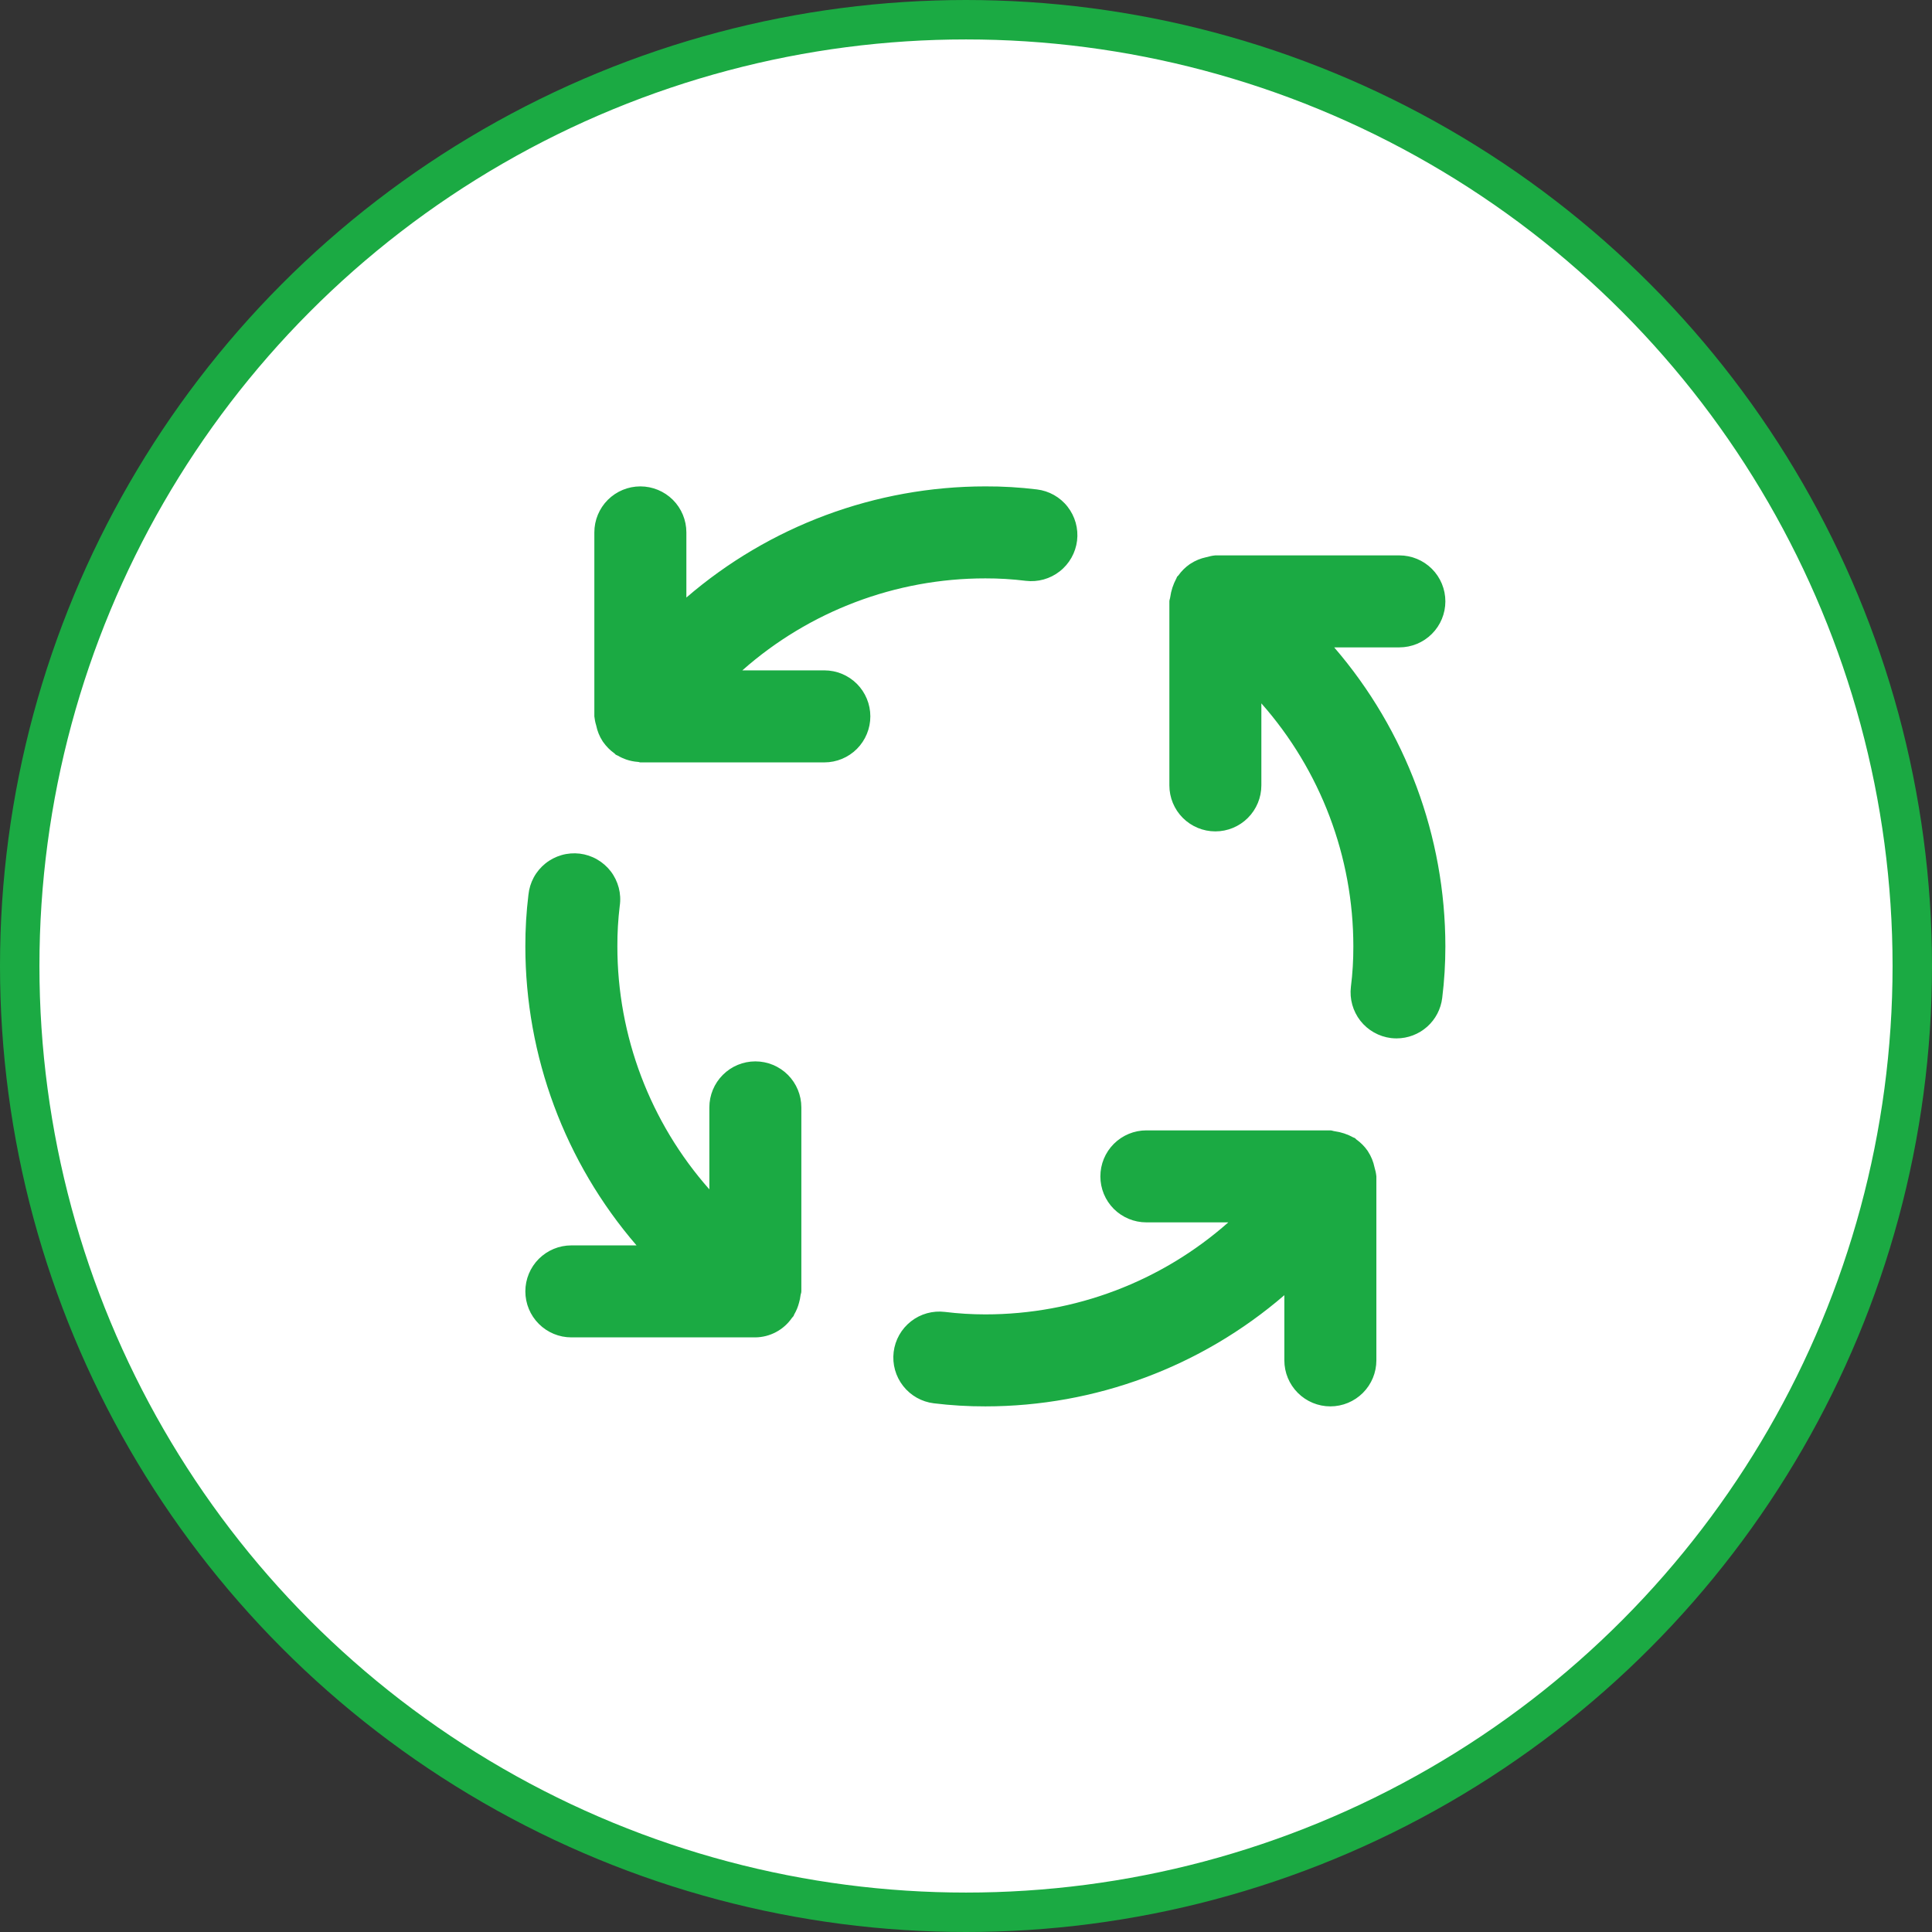
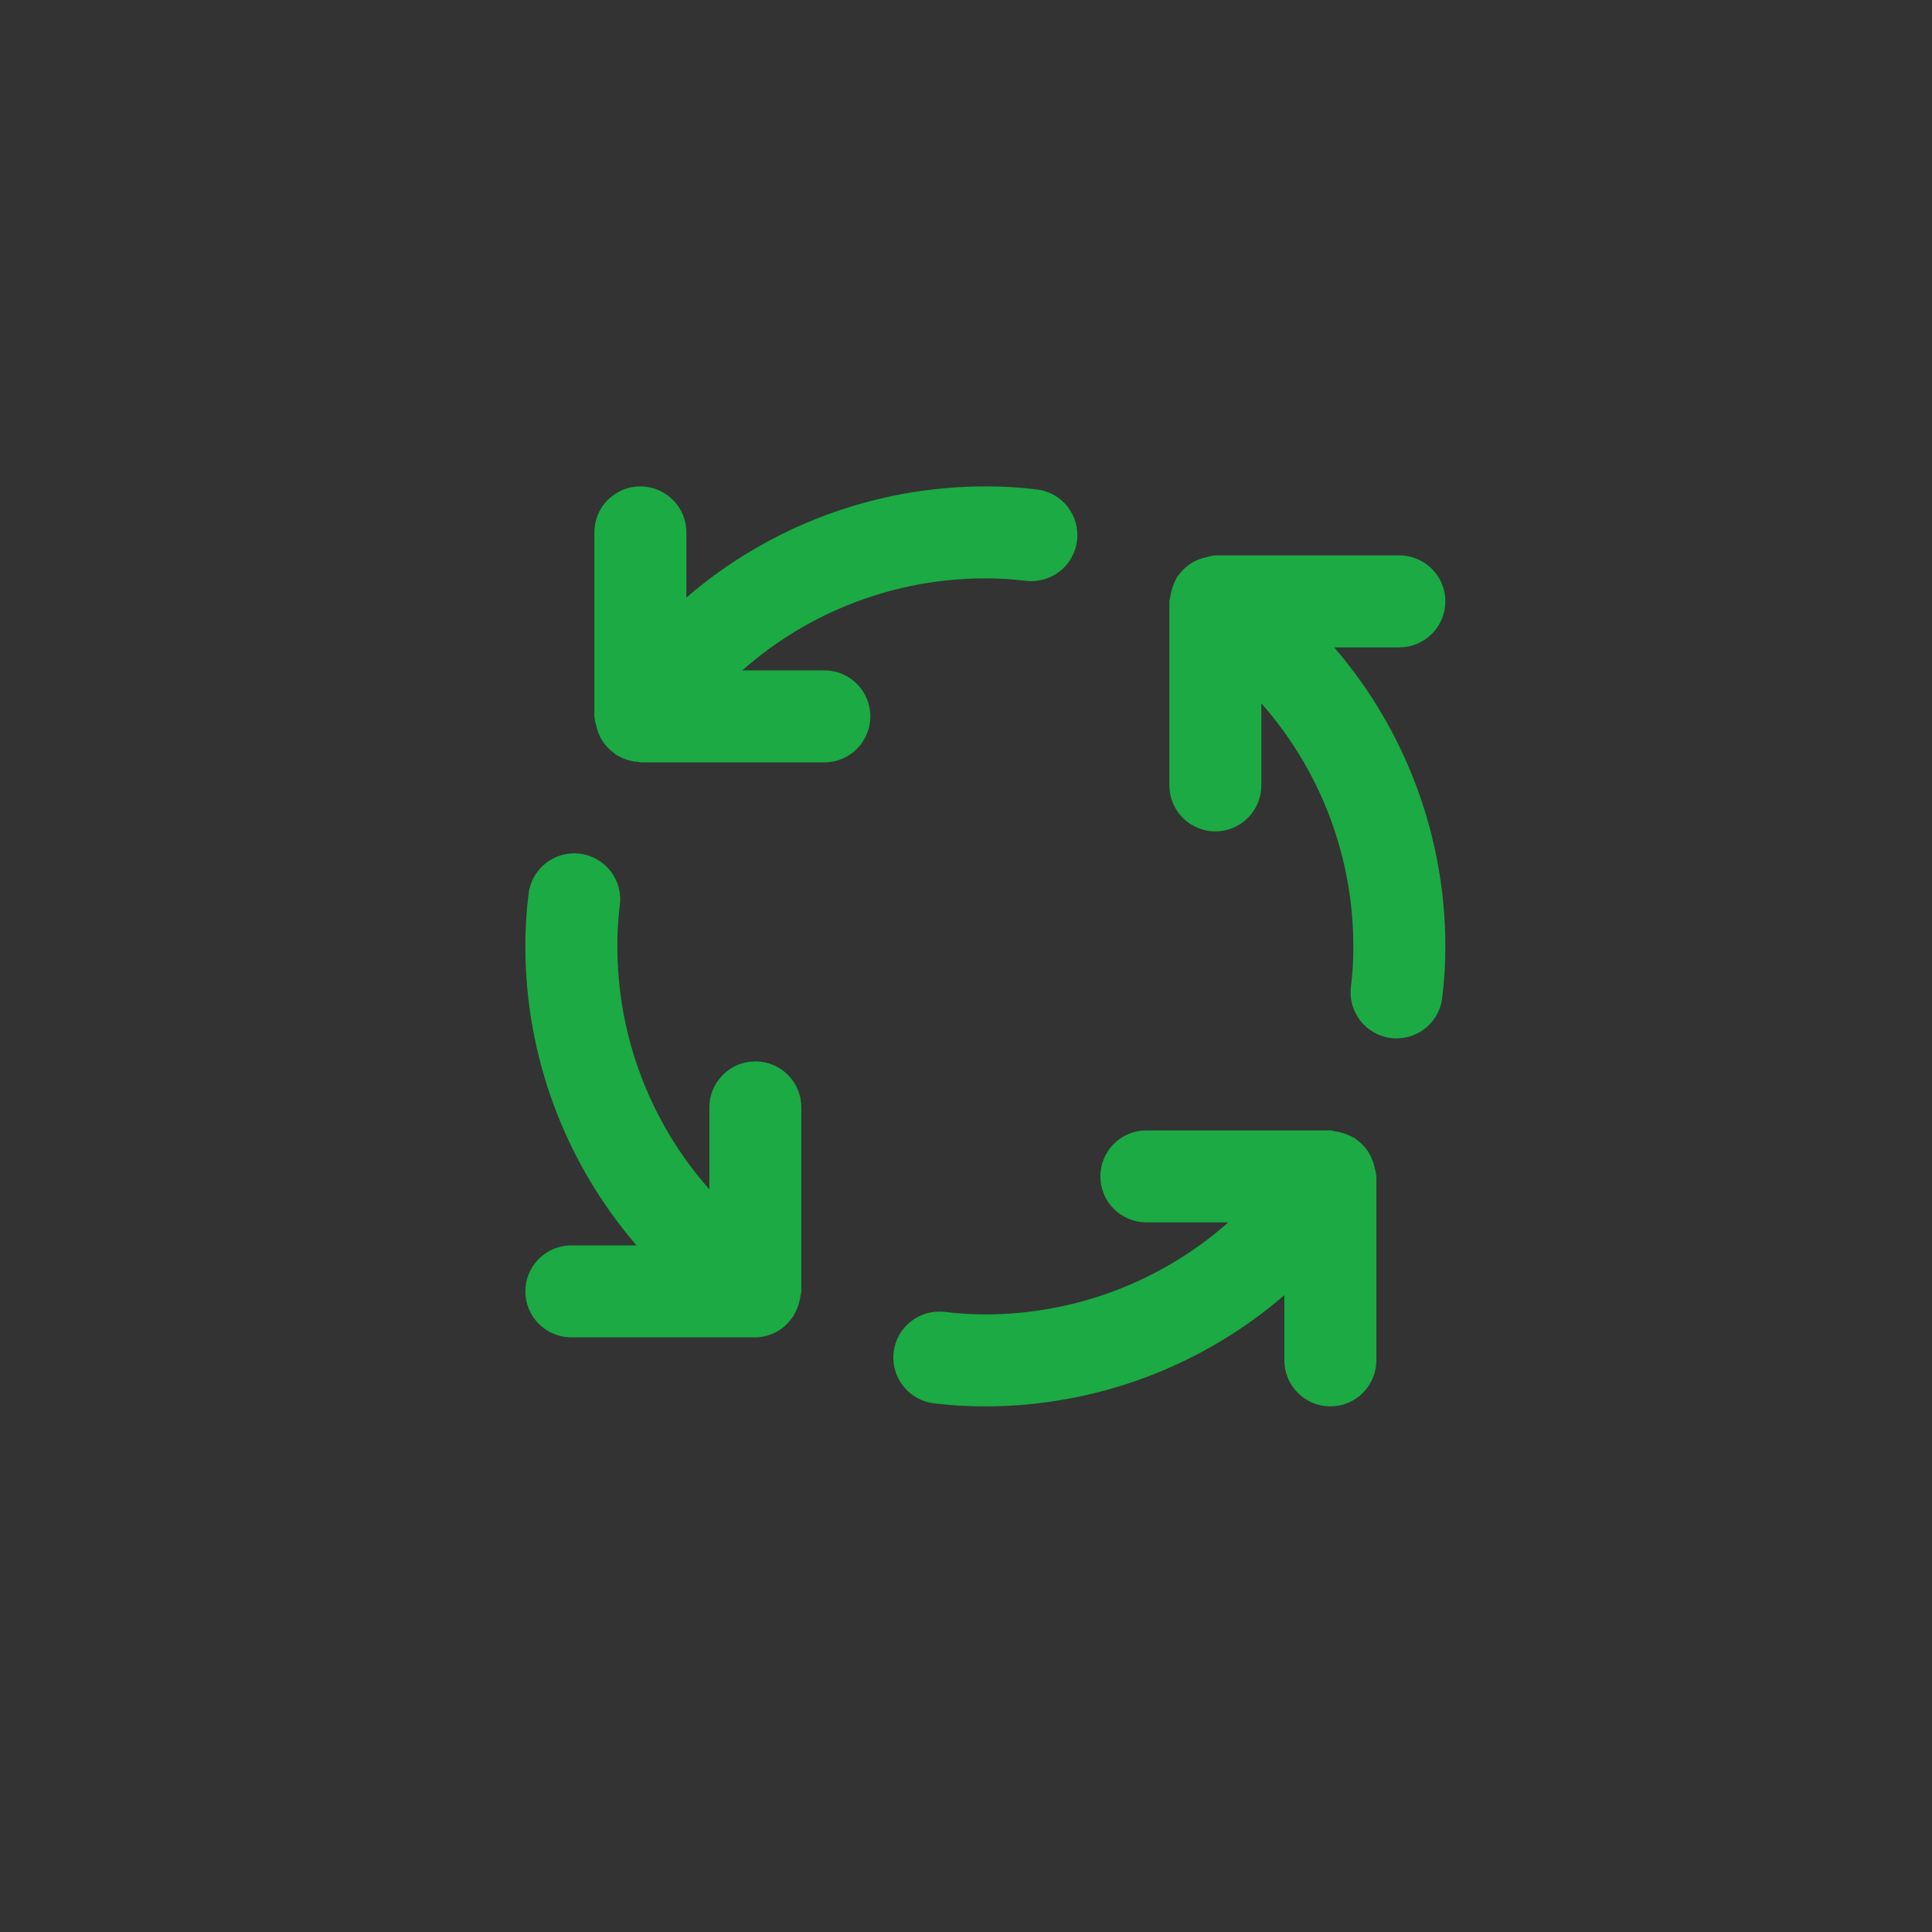
<svg xmlns="http://www.w3.org/2000/svg" width="49" height="49" viewBox="0 0 49 49" fill="none">
  <rect x="0" y="0" width="49" height="49" fill="#333333" stroke="none" />
-   <circle cx="24.5" cy="24.5" r="24" fill="white" stroke="#1BAA43" />
  <path d="M19.158 26.919C18.848 26.919 18.551 27.042 18.333 27.261C18.114 27.48 17.991 27.776 17.991 28.086V30.165C16.487 28.464 15.657 26.272 15.658 24.002C15.656 23.659 15.677 23.316 15.718 22.976C15.741 22.822 15.732 22.665 15.693 22.515C15.653 22.364 15.585 22.223 15.49 22.099C15.395 21.976 15.277 21.873 15.142 21.796C15.007 21.718 14.858 21.669 14.704 21.65C14.549 21.632 14.393 21.644 14.243 21.687C14.094 21.73 13.954 21.802 13.833 21.899C13.712 21.997 13.611 22.117 13.537 22.254C13.463 22.391 13.418 22.541 13.402 22.696C13.349 23.129 13.323 23.566 13.324 24.002C13.325 26.786 14.326 29.477 16.144 31.586H14.491C14.181 31.586 13.885 31.709 13.666 31.927C13.447 32.146 13.324 32.443 13.324 32.752C13.324 33.062 13.447 33.358 13.666 33.577C13.885 33.796 14.181 33.919 14.491 33.919H19.158C19.34 33.917 19.519 33.871 19.681 33.785C19.842 33.7 19.98 33.577 20.084 33.427L20.127 33.377C20.135 33.365 20.135 33.351 20.142 33.339C20.197 33.245 20.239 33.144 20.266 33.038C20.283 32.979 20.296 32.918 20.303 32.856C20.307 32.821 20.324 32.79 20.324 32.752V28.086C20.324 27.776 20.201 27.48 19.983 27.261C19.764 27.042 19.467 26.919 19.158 26.919ZM20.908 17.002H18.827C20.528 15.498 22.72 14.668 24.991 14.669C25.334 14.668 25.677 14.689 26.018 14.731C26.325 14.768 26.635 14.681 26.878 14.49C27.122 14.299 27.279 14.019 27.317 13.712C27.354 13.404 27.267 13.095 27.076 12.851C26.885 12.607 26.605 12.45 26.298 12.413C25.864 12.36 25.428 12.334 24.991 12.336C22.207 12.337 19.516 13.338 17.408 15.155V13.502C17.408 13.193 17.285 12.896 17.066 12.677C16.847 12.459 16.55 12.336 16.241 12.336C15.931 12.336 15.635 12.459 15.416 12.677C15.197 12.896 15.074 13.193 15.074 13.502V18.169C15.082 18.246 15.097 18.322 15.12 18.396C15.149 18.54 15.204 18.677 15.284 18.8L15.298 18.82C15.376 18.931 15.472 19.029 15.583 19.107C15.596 19.116 15.603 19.13 15.616 19.14C15.632 19.151 15.651 19.155 15.668 19.164C15.735 19.204 15.805 19.236 15.878 19.262C15.976 19.296 16.079 19.317 16.183 19.324C16.204 19.324 16.22 19.336 16.241 19.336H20.908C21.217 19.336 21.514 19.213 21.733 18.994C21.951 18.775 22.074 18.478 22.074 18.169C22.074 17.86 21.951 17.563 21.733 17.344C21.514 17.125 21.217 17.002 20.908 17.002ZM34.861 29.607C34.832 29.464 34.776 29.327 34.696 29.204L34.684 29.185C34.606 29.073 34.509 28.976 34.398 28.898C34.385 28.888 34.379 28.874 34.365 28.865C34.353 28.857 34.338 28.857 34.325 28.849C34.177 28.767 34.015 28.713 33.847 28.69C33.81 28.686 33.778 28.669 33.741 28.669H29.074C28.765 28.669 28.468 28.792 28.249 29.011C28.03 29.23 27.908 29.526 27.908 29.836C27.908 30.145 28.03 30.442 28.249 30.661C28.468 30.879 28.765 31.002 29.074 31.002H31.153C29.453 32.506 27.261 33.336 24.991 33.336C24.648 33.336 24.305 33.315 23.964 33.273C23.657 33.236 23.347 33.322 23.104 33.513C22.86 33.704 22.702 33.984 22.665 34.292C22.628 34.599 22.715 34.909 22.906 35.152C23.097 35.396 23.377 35.554 23.684 35.591C24.118 35.644 24.554 35.67 24.991 35.669C27.775 35.668 30.466 34.667 32.574 32.849V34.502C32.574 34.812 32.697 35.108 32.916 35.327C33.135 35.546 33.431 35.669 33.741 35.669C34.05 35.669 34.347 35.546 34.566 35.327C34.785 35.108 34.908 34.812 34.908 34.502V29.836C34.9 29.758 34.884 29.681 34.861 29.607ZM35.491 16.419C35.8 16.419 36.097 16.296 36.316 16.077C36.535 15.858 36.658 15.562 36.658 15.252C36.658 14.943 36.535 14.646 36.316 14.427C36.097 14.209 35.8 14.086 35.491 14.086H30.824C30.748 14.093 30.673 14.109 30.6 14.131L30.592 14.132C30.451 14.162 30.316 14.217 30.195 14.296L30.172 14.311C30.061 14.388 29.964 14.485 29.886 14.595C29.877 14.607 29.863 14.614 29.854 14.627C29.845 14.639 29.845 14.654 29.837 14.667C29.756 14.816 29.702 14.979 29.679 15.149C29.675 15.184 29.658 15.215 29.658 15.252V19.919C29.658 20.228 29.78 20.525 29.999 20.744C30.218 20.963 30.515 21.086 30.824 21.086C31.134 21.086 31.43 20.963 31.649 20.744C31.868 20.525 31.991 20.228 31.991 19.919V17.839C33.494 19.54 34.324 21.732 34.324 24.002C34.325 24.346 34.305 24.688 34.262 25.029C34.225 25.336 34.312 25.645 34.502 25.889C34.693 26.132 34.973 26.29 35.28 26.328C35.327 26.333 35.374 26.336 35.422 26.336C35.707 26.335 35.982 26.23 36.195 26.041C36.408 25.852 36.544 25.592 36.578 25.309C36.632 24.875 36.658 24.439 36.658 24.002C36.656 21.218 35.656 18.527 33.838 16.419H35.491Z" fill="#1BAA43" />
</svg>